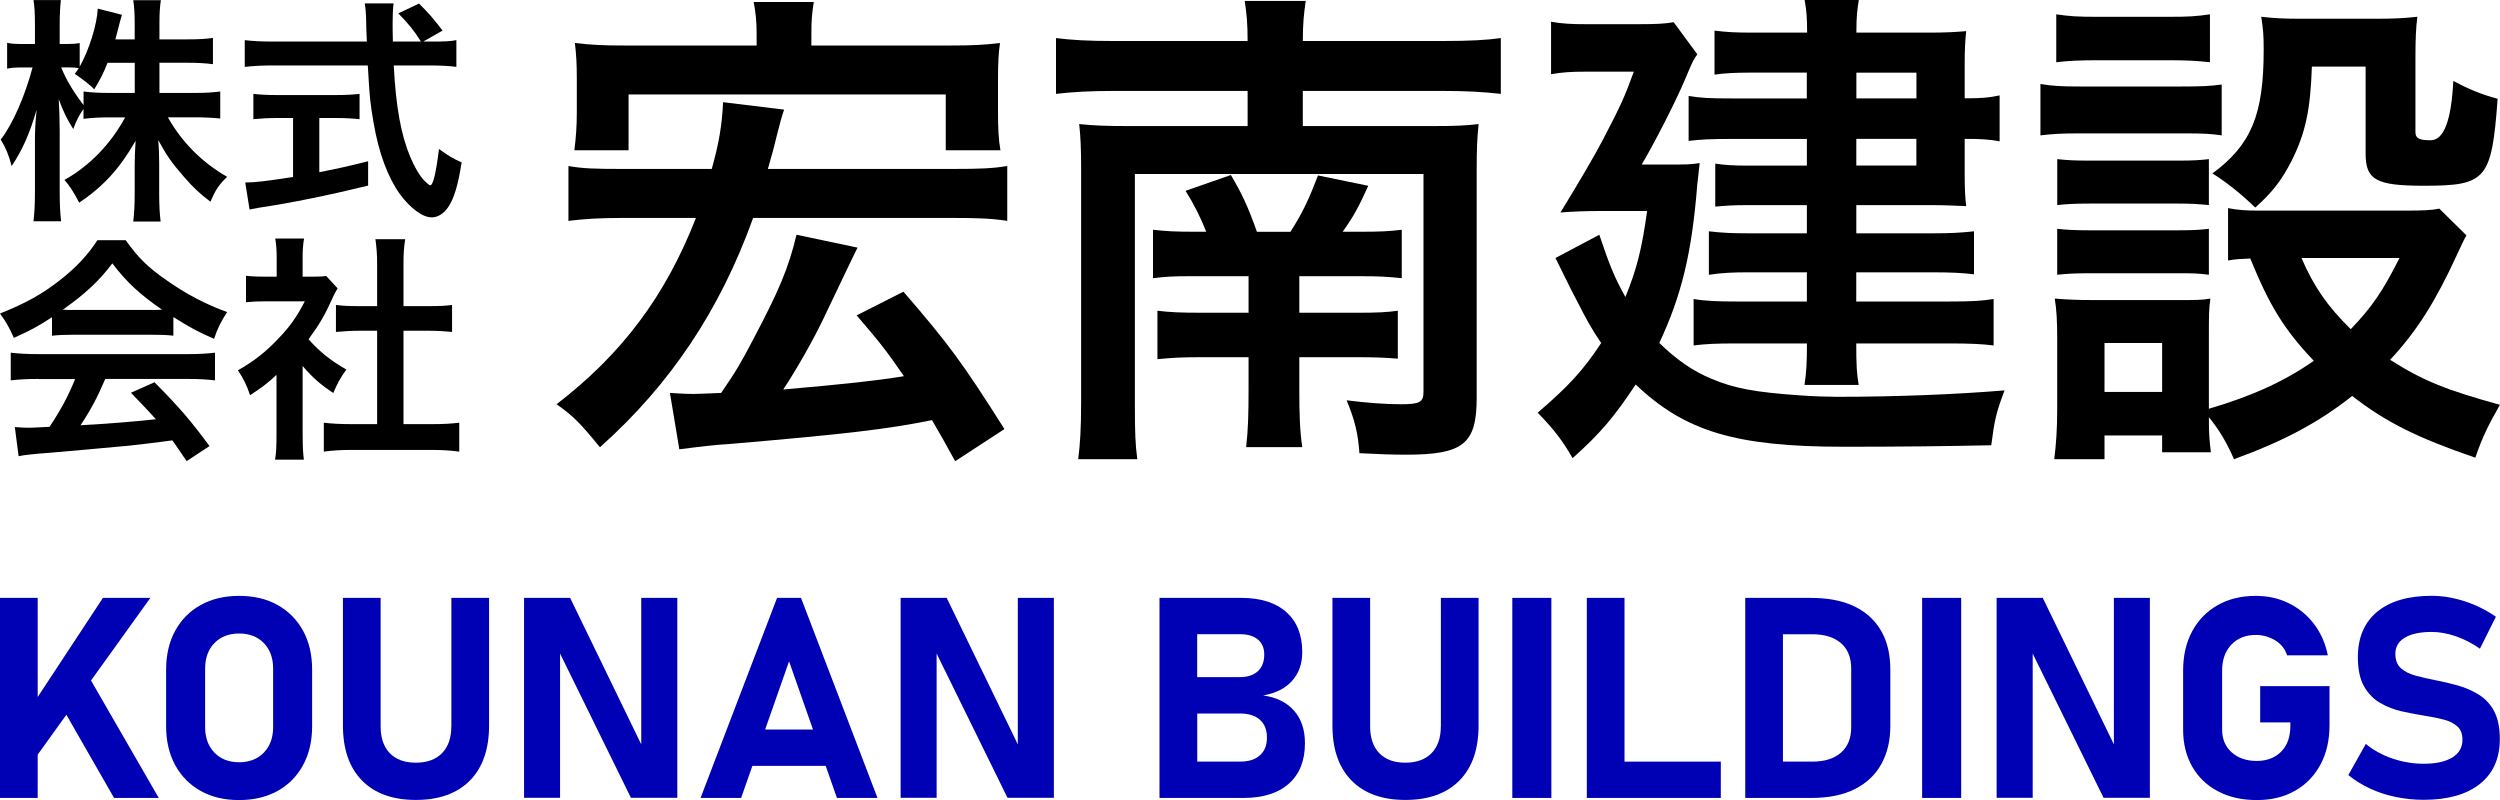
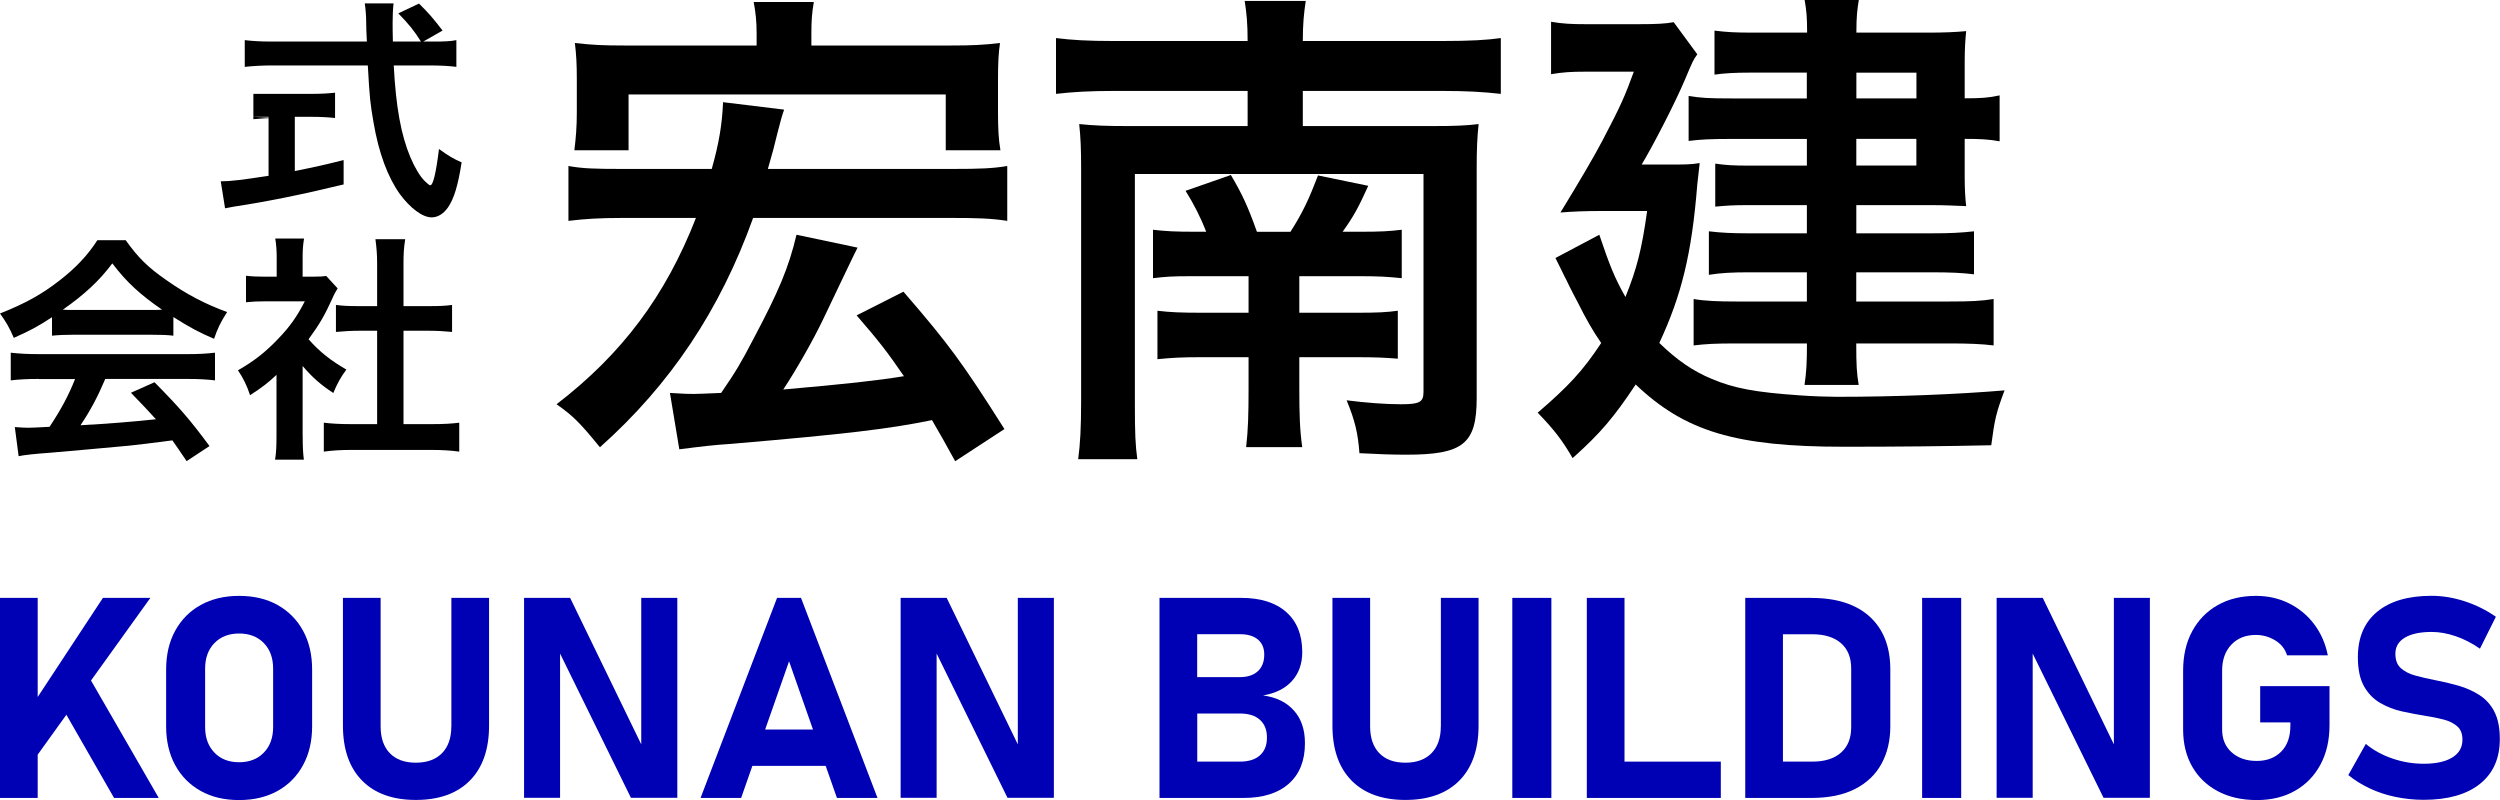
<svg xmlns="http://www.w3.org/2000/svg" id="logo" width="400" height="128" viewBox="0 0 400 128">
-   <path d="M25.52,14.87h5.64c1.75,0,2.86-.08,4.08-.23v4.32c-1.26-.12-2.48-.19-4.11-.19h-4.27c2.25,4.01,5.52,7.26,9.48,9.52-1.33,1.3-1.83,2.03-2.67,3.98-1.6-1.19-2.78-2.29-4.27-4.01-1.98-2.29-2.78-3.44-4.08-5.85.11,1.3.15,2.67.15,3.78v4.82c0,1.87.08,3.21.23,4.43h-4.38c.15-1.26.23-2.67.23-4.43v-4.55c0-1.07.04-2.45.15-3.94-2.48,4.36-5.14,7.3-9.03,9.9-.95-1.8-1.52-2.67-2.36-3.63,4.07-2.29,7.39-5.73,9.71-10.01h-2.51c-1.68,0-2.89.08-4.15.23v-1.57c-.69.96-1.14,1.83-1.64,3.21-.99-1.57-1.6-2.79-2.32-4.78.08,1.26.15,3.36.15,5.05v9.78c0,2.02.08,3.48.23,4.7h-4.42c.15-1.26.23-2.71.23-4.7v-8.22c0-1.53.04-2.52.27-4.93-1.1,3.78-2.25,6.42-4,9.02-.46-1.8-.95-2.94-1.75-4.24,1.9-2.41,3.88-6.95,5.1-11.54h-1.52c-1.14,0-1.87.04-2.55.19v-4.13c.65.15,1.33.19,2.55.19h1.9v-3.09c0-1.99-.08-2.98-.23-3.94h4.38c-.11.99-.19,2.14-.19,3.94v3.09h1.14c.95,0,1.41-.04,2.06-.15v3.78c1.52-2.71,2.78-6.76,2.89-9.29l3.88.99c-.15.42-.27.84-.57,2.06-.23.88-.3,1.15-.49,1.87h3.09v-2.64c0-1.61-.08-2.64-.23-3.63h4.42c-.15.96-.23,2.03-.23,3.63v2.64h4.49c1.87,0,2.97-.08,4.07-.23v4.2c-1.11-.15-2.36-.23-4.07-.23h-4.49v4.82ZM17.21,10.05c-.72,1.76-.99,2.33-2.13,4.24q-.91-.96-3.12-2.48c.34-.46.46-.61.65-.92-.53-.08-1.18-.11-1.87-.11h-.95c.8,1.99,1.9,3.82,3.58,6.04v-2.18c1.22.15,2.32.23,4.15.23h4.04v-4.82h-4.34Z" />
-   <path d="M69.33,6.65c1.79,0,2.74-.04,3.69-.23v4.28c-1.07-.15-2.55-.23-4.46-.23h-5.56c.34,6.65,1.18,11.2,2.67,14.71.72,1.68,1.49,2.98,2.28,3.78.38.38.76.69.88.69.46,0,.91-1.83,1.41-5.81,1.6,1.15,2.25,1.53,3.62,2.14-.57,3.67-1.22,5.81-2.17,7.19-.72,1.03-1.64,1.61-2.63,1.61-1.45,0-3.39-1.45-5.07-3.71-1.94-2.71-3.39-6.57-4.23-11.5-.53-3.1-.61-3.78-.91-9.1h-15.23c-1.68,0-3.05.08-4.46.23v-4.28c1.18.15,2.59.23,4.46.23h15.08q-.11-1.99-.11-3.13c0-.96-.11-2.29-.23-2.98h4.61c-.11.96-.15,1.99-.15,3.09,0,.65,0,1.76.04,3.02h4.49c-1.07-1.72-1.94-2.79-3.62-4.51l3.31-1.57c1.64,1.64,2.09,2.14,3.77,4.32l-3.09,1.76h1.6ZM44.39,18.88c-1.45,0-2.78.08-3.85.19v-4.05c.95.12,2.25.19,3.92.19h9.22c1.68,0,2.89-.08,3.85-.19v4.05c-1.1-.12-2.36-.19-3.81-.19h-2.63v8.68c2.67-.54,4.15-.84,7.81-1.76v3.9c-6.44,1.57-12.45,2.79-17.56,3.55-.34.08-.76.15-1.41.27l-.69-4.32c1.6,0,3.39-.23,7.65-.88v-9.44h-2.51Z" />
+   <path d="M69.33,6.65c1.79,0,2.74-.04,3.69-.23v4.28c-1.07-.15-2.55-.23-4.46-.23h-5.56c.34,6.65,1.18,11.2,2.67,14.71.72,1.68,1.49,2.98,2.28,3.78.38.38.76.69.88.69.46,0,.91-1.83,1.41-5.81,1.6,1.15,2.25,1.53,3.62,2.14-.57,3.67-1.22,5.81-2.17,7.19-.72,1.03-1.64,1.61-2.63,1.61-1.45,0-3.39-1.45-5.07-3.71-1.94-2.71-3.39-6.57-4.23-11.5-.53-3.1-.61-3.78-.91-9.1h-15.23c-1.68,0-3.05.08-4.46.23v-4.28c1.18.15,2.59.23,4.46.23h15.08q-.11-1.99-.11-3.13c0-.96-.11-2.29-.23-2.98h4.61c-.11.96-.15,1.99-.15,3.09,0,.65,0,1.76.04,3.02h4.49c-1.07-1.72-1.94-2.79-3.62-4.51l3.31-1.57c1.64,1.64,2.09,2.14,3.77,4.32l-3.09,1.76h1.6ZM44.39,18.88c-1.45,0-2.78.08-3.85.19v-4.05h9.22c1.68,0,2.89-.08,3.85-.19v4.05c-1.1-.12-2.36-.19-3.81-.19h-2.63v8.68c2.67-.54,4.15-.84,7.81-1.76v3.9c-6.44,1.57-12.45,2.79-17.56,3.55-.34.08-.76.15-1.41.27l-.69-4.32c1.6,0,3.39-.23,7.65-.88v-9.44h-2.51Z" />
  <path d="M8.3,50.77c-2.36,1.53-3.43,2.1-6.09,3.29-.65-1.53-1.26-2.6-2.21-3.9,4.11-1.64,6.67-3.06,9.56-5.31,2.51-1.95,4.45-3.97,6.02-6.42h4.53c2.02,2.83,3.54,4.32,6.44,6.34,3.24,2.29,6.32,3.9,9.79,5.16-1.07,1.64-1.56,2.71-2.09,4.28-2.4-1.03-3.85-1.8-6.51-3.48v2.98c-.99-.12-1.98-.15-3.43-.15h-12.72c-1.1,0-2.25.04-3.27.15v-2.94ZM6.21,60.63c-1.94,0-3.24.08-4.49.23v-4.43c1.26.15,2.7.23,4.49.23h23.73c1.87,0,3.2-.08,4.46-.23v4.43c-1.26-.15-2.55-.23-4.46-.23h-13.1c-1.18,2.79-2.36,5.04-3.96,7.41q6.74-.38,12.07-.96c-1.22-1.34-1.87-2.03-4-4.24l3.77-1.68c4.08,4.13,5.71,6.04,8.8,10.21l-3.66,2.41c-1.26-1.87-1.64-2.41-2.28-3.32-3.16.42-5.45.69-6.86.84-3.77.35-11.31,1.03-12.83,1.15-2.13.15-4.04.34-4.91.54l-.61-4.66c1.03.08,1.68.11,2.21.11.27,0,1.41-.04,3.35-.15,1.87-2.83,3.05-5.04,4.08-7.64h-5.79ZM24.26,49.59c.61,0,.95,0,1.67-.04-3.5-2.41-5.67-4.39-7.96-7.41-2.02,2.71-4.38,4.93-7.92,7.41.65.04.88.04,1.56.04h12.64Z" />
  <path d="M48.43,69.65c0,1.8.04,2.75.19,3.9h-4.61c.19-1.15.23-2.18.23-3.98v-9.59c-1.49,1.38-2.29,1.99-4.23,3.25-.46-1.45-1.14-2.83-1.94-3.98,2.67-1.53,4.49-2.98,6.55-5.16,1.79-1.87,2.89-3.44,4.15-5.88h-6.21c-1.37,0-2.17.04-3.2.15v-4.24c.95.11,1.75.15,3.01.15h1.9v-3.21c0-.99-.08-2.03-.23-2.9h4.61c-.15.88-.23,1.72-.23,2.98v3.13h1.56c1.18,0,1.71-.04,2.21-.12l1.83,1.99c-.34.57-.57.96-.84,1.61-1.26,2.75-1.98,4.01-3.81,6.53,1.79,2.03,3.54,3.4,6.05,4.85-.91,1.22-1.49,2.29-2.09,3.75-1.98-1.3-3.27-2.41-4.91-4.32v11.08ZM64.57,67.86h4.57c1.9,0,3.16-.08,4.34-.23v4.63c-1.33-.19-2.82-.27-4.34-.27h-13.03c-1.52,0-2.97.08-4.3.27v-4.63c1.22.15,2.55.23,4.38.23h4.15v-14.94h-2.86c-1.29,0-2.51.08-3.73.19v-4.32c1.1.15,2.09.19,3.73.19h2.86v-6.73c0-1.57-.08-2.48-.27-3.98h4.76c-.23,1.53-.27,2.33-.27,3.98v6.73h4.04c1.71,0,2.67-.04,3.73-.19v4.32c-1.22-.12-2.4-.19-3.73-.19h-4.04v14.94Z" />
  <path d="M99.62,34.87c-3.78,0-6.15.16-8.67.47v-8.78c2.21.4,4.1.47,8.67.47h14.26c1.18-4.19,1.65-7.12,1.81-10.68l9.77,1.19c-.47,1.34-.55,1.82-1.02,3.56-.55,2.29-.87,3.48-1.58,5.93h29.47c4.41,0,6.54-.08,8.83-.47v8.78c-2.52-.4-4.89-.47-8.9-.47h-31.76c-5.28,14.71-13.24,26.65-24.51,36.69-3.23-3.95-4.25-4.98-6.94-6.88,10.48-8.06,17.42-17.32,22.3-29.81h-11.74ZM121.06,5.38c0-1.98-.16-3.4-.47-5.06h9.62c-.31,1.82-.39,3.01-.39,5.14v1.82h22.38c3.23,0,5.12-.08,7.8-.4-.24,1.58-.32,3.24-.32,6.01v4.98c0,2.61.08,4.43.39,6.17h-8.75v-8.93h-50.75v8.93h-8.67c.24-1.98.39-3.72.39-6.01v-5.38c0-2.37-.08-3.88-.31-5.77,2.76.32,4.65.4,7.88.4h21.2v-1.9ZM152.82,73.78c-1.81-3.32-2.29-4.11-3.7-6.56-6.94,1.42-13.71,2.22-32.15,3.8-2.6.16-4.65.4-8.28.87l-1.5-9.02c2.37.16,3.07.16,3.86.16.71,0,2.21-.08,4.33-.16,2.29-3.32,3.23-4.9,5.2-8.7,4.02-7.59,5.6-11.31,6.86-16.61l9.77,2.06c-.31.55-2.6,5.38-5.51,11.47-1.58,3.32-4.33,8.14-6.38,11.23,9.93-.87,14.97-1.42,19.31-2.13-2.76-4.03-4.02-5.62-7.57-9.73l7.49-3.79c7.25,8.38,9.46,11.39,16.16,21.98l-7.88,5.14Z" />
  <path d="M199.62,6.56c0-2.77-.16-4.43-.47-6.41h9.77c-.31,2.06-.47,3.72-.47,6.41h22.46c4.25,0,7.09-.16,9.22-.47v8.93c-2.83-.32-5.59-.47-9.22-.47h-22.46v5.62h20.96c3.39,0,5.2-.08,7.17-.32-.23,2.13-.31,4.03-.31,7.04v36.77c0,7.35-2.13,9.09-11.27,9.09-2.13,0-4.57-.08-7.49-.24-.23-3.16-.71-5.22-2.05-8.46,3.15.4,6.23.63,8.67.63,2.99,0,3.63-.32,3.63-1.98V27.84h-46.18v36.77c0,4.82.08,6.56.39,8.86h-9.46c.32-2.45.47-4.98.47-9.33V26.89c0-2.93-.08-4.98-.31-7.04,2.36.24,4.25.32,7.72.32h19.23v-5.62h-21.52c-3.62,0-6.54.16-9.14.47V6.09c2.52.32,5.2.47,9.14.47h21.52ZM193,37.09c-.79-2.06-1.97-4.43-3.31-6.56l7.25-2.53c1.73,2.93,2.68,4.9,4.17,9.09h5.36c1.97-3.08,2.99-5.3,4.41-9.02l8.04,1.66c-1.5,3.32-2.29,4.82-4.1,7.35h2.76c3.39,0,4.65-.08,6.7-.32v7.75c-2.29-.24-3.7-.32-6.85-.32h-9.54v5.85h9.14c3.47,0,4.81-.08,6.62-.32v7.67c-1.97-.16-3.47-.24-6.7-.24h-9.06v4.98c0,4.19.08,6.72.47,9.41h-8.98c.32-2.77.39-5.22.39-9.41v-4.98h-7.41c-3.31,0-4.73.08-7.17.32v-7.75c2.05.24,3.63.32,7.33.32h7.25v-5.85h-9.14c-3.07,0-4.17.08-6.15.32v-7.75c2.13.24,3.47.32,6.94.32h1.58Z" />
  <path d="M266.28,26.33c3.55,0,4.18,0,5.67-.24-.16,1.42-.24,2.06-.39,3.48-.87,10.99-2.52,17.71-6.07,25.3,2.76,2.69,5.36,4.51,8.43,5.77,3.55,1.5,7.02,2.13,13.95,2.61,2.05.16,4.81.24,5.99.24,9.61,0,19.38-.4,26.87-1.03-1.34,3.56-1.58,4.59-2.13,8.78-7.41.16-14.97.24-23.56.24-17.34,0-25.45-2.45-33.33-9.96-3.47,5.22-5.59,7.75-10.09,11.78-1.65-2.85-2.99-4.59-5.59-7.27,4.88-4.19,7.25-6.72,10.16-11.15-1.42-2.06-2.44-3.88-3.78-6.56-.16-.32-.87-1.58-1.81-3.56-.39-.71-.95-1.98-1.73-3.48l7.02-3.72c1.65,4.9,2.44,6.88,4.18,9.96,1.81-4.51,2.6-7.51,3.47-13.76h-7.49c-2.21,0-4.49.08-6.38.24q4.89-7.99,6.78-11.62c2.91-5.54,3.55-7.04,4.96-10.91h-7.88c-2.13,0-3.47.08-5.36.4V3.48c1.81.32,3.31.39,5.59.39h8.36c2.99,0,4.33-.08,5.67-.32l3.78,5.14c-.63.87-.71,1.03-1.97,4.03-1.57,3.72-5.12,10.6-6.93,13.6h3.62ZM289.13,11.62h-9.22c-2.13,0-3.94.08-5.59.32v-7.04c1.97.24,3.31.32,6.07.32h8.75C289.13,2.69,289.05,1.82,288.74,0h8.67c-.24,1.5-.39,2.53-.39,5.22h11.58c2.44,0,4.25-.08,5.99-.24-.16,1.5-.24,3-.24,4.98v5.77c2.52,0,3.86-.08,5.59-.47v7.35c-1.73-.32-3.07-.39-5.59-.39v6.01c0,1.82.08,3.56.24,4.75-2.05-.08-3.47-.16-5.52-.16h-12.06v4.51h12.21c2.76,0,4.41-.08,6.62-.32v6.88c-1.89-.24-3.86-.32-6.7-.32h-12.14v4.67h14.97c3.31,0,5.04-.08,7.01-.4v7.43c-1.89-.24-4.1-.32-7.01-.32h-14.97c0,3.56.08,4.75.39,6.64h-8.67c.31-2.06.39-3.56.39-6.64h-11.35c-3.31,0-4.81.08-6.78.32v-7.43c1.81.32,3.94.4,6.85.4h11.27v-4.67h-9.38c-2.36,0-4.33.08-6.3.4v-6.96c2.05.24,3.7.32,6.3.32h9.38v-4.51h-9.62c-2.13,0-3.31.08-5.04.24v-6.88c1.65.24,2.84.32,5.52.32h9.14v-4.27h-12.14c-3.39,0-4.81.08-6.78.32v-7.2c1.97.32,3.07.4,7.09.4h11.82v-4.11ZM306.63,15.74v-4.11h-9.61v4.11h9.61ZM297.01,26.49h9.61v-4.27h-9.61v4.27Z" />
-   <path d="M326.48,13.44c1.89.32,3.39.4,6.38.4h16.23c3.31,0,4.65-.08,6.38-.32v8.14c-1.65-.24-2.68-.32-5.99-.32h-16.63c-2.84,0-4.49.08-6.38.32v-8.22ZM394.64,37.64q-.47.79-1.58,3.24c-3.39,7.35-6.3,12.02-10.64,16.69,5.36,3.4,8.98,4.82,17.57,7.2-1.81,3.16-2.84,5.22-3.94,8.46-9.22-3.16-14.34-5.69-19.7-9.88-5.28,4.19-10.88,7.2-18.91,10.12-1.26-2.85-2.36-4.67-4.02-6.72,0,2.69.08,3.64.32,5.61h-7.8v-2.69h-9.22v3.8h-8.04c.31-2.45.47-4.98.47-7.83v-11.62c0-2.53-.08-4.35-.39-6.25,1.97.16,3.62.24,6.07.24h13.55c3.07,0,3.94,0,5.28-.24-.24,1.74-.24,2.77-.24,5.77v11.86c7.02-2.06,12.14-4.43,16.79-7.67-4.81-5.06-7.09-8.86-10.17-16.37-1.58.08-2.29.08-3.55.32v-8.38c1.58.32,2.99.4,5.04.4h23.25c2.99,0,4.41-.08,5.51-.32l4.33,4.27ZM329,2.29c2.13.32,3.39.4,6.62.4h11.35c3.23,0,4.49-.08,6.62-.4v7.67c-2.13-.24-3.78-.32-6.62-.32h-11.35c-2.84,0-4.65.08-6.62.32V2.29ZM329.16,25.46c1.5.16,2.68.24,5.2.24h14.02c2.6,0,3.63-.08,5.04-.24v7.35c-1.73-.16-2.68-.24-5.04-.24h-14.02c-2.52,0-3.63.08-5.2.24v-7.35ZM329.16,36.61c1.5.16,2.68.24,5.2.24h14.02c2.6,0,3.63-.08,5.04-.24v7.35c-1.81-.24-2.6-.24-5.2-.24h-13.95c-2.44,0-3.47.08-5.12.24v-7.35ZM336.72,62.71h9.22v-7.83h-9.22v7.83ZM369.9,10.68c-.23,6.88-1.02,10.6-3.23,15.02-1.58,3.09-3.07,5.06-5.83,7.51-2.29-2.21-4.57-4.03-6.85-5.46,6.22-4.59,8.2-9.41,8.2-19.77,0-2.45-.08-3.24-.39-5.3,2.05.24,3.78.32,6.22.32h12.06c2.76,0,4.65-.08,6.7-.32-.24,1.74-.31,3.79-.31,6.72v11.7c0,1.03.55,1.34,2.44,1.34q3.15,0,3.62-9.49c2.37,1.27,4.41,2.14,7.09,2.85-.95,12.97-1.81,13.92-11.82,13.92-7.65,0-9.3-.95-9.3-5.14v-13.92h-8.59ZM368.24,41.28c1.97,4.59,4.18,7.75,7.88,11.39,3.39-3.56,5.04-5.93,7.8-11.39h-15.68Z" />
  <polygon points="24.06 95.66 16.47 95.66 6.03 111.52 6.03 95.66 0 95.66 0 127.67 6.03 127.67 6.03 120.74 10.62 114.36 18.25 127.67 25.4 127.67 14.56 108.88 24.06 95.66" style="fill:#0000b4;" />
  <path d="M44.41,96.8c-1.75-.98-3.8-1.46-6.15-1.46s-4.4.49-6.15,1.46-3.11,2.35-4.08,4.12-1.45,3.84-1.45,6.22v9.07c0,2.36.48,4.43,1.45,6.21s2.33,3.15,4.08,4.13,3.8,1.46,6.15,1.46,4.4-.49,6.15-1.46,3.11-2.35,4.08-4.13,1.45-3.85,1.45-6.21v-9.07c0-2.38-.48-4.45-1.45-6.22s-2.33-3.14-4.08-4.12ZM43.7,116.35c0,1.69-.5,3.05-1.49,4.07s-2.31,1.54-3.95,1.54-2.96-.51-3.95-1.54-1.49-2.38-1.49-4.07v-9.38c0-1.7.5-3.06,1.49-4.08s2.31-1.53,3.95-1.53,2.96.51,3.95,1.53,1.49,2.38,1.49,4.08v9.38Z" style="fill:#0000b4;" />
  <path d="M72.21,116.24c0,1.83-.5,3.26-1.49,4.27s-2.39,1.52-4.19,1.52-3.18-.51-4.16-1.52-1.47-2.44-1.47-4.27v-20.58h-6.03v20.43c0,3.79,1.02,6.72,3.05,8.79s4.91,3.11,8.62,3.11,6.61-1.04,8.65-3.11,3.06-5.01,3.06-8.79v-20.43h-6.03v20.58Z" style="fill:#0000b4;" />
  <polygon points="102.6 119.1 91.22 95.66 83.85 95.66 83.85 127.65 89.61 127.65 89.61 104.57 100.95 127.65 108.37 127.65 108.37 95.66 102.6 95.66 102.6 119.1" style="fill:#0000b4;" />
  <path d="M124.33,95.66l-12.24,32.01h6.49l1.8-5.13h11.73l1.8,5.13h6.49l-12.24-32.01h-3.83ZM122.42,116.73l3.83-10.92,3.83,10.92h-7.65Z" style="fill:#0000b4;" />
  <polygon points="162.85 119.1 151.47 95.66 144.1 95.66 144.1 127.65 149.86 127.65 149.86 104.57 161.2 127.65 168.62 127.65 168.62 95.66 162.85 95.66 162.85 119.1" style="fill:#0000b4;" />
  <path d="M202.09,111.27c2-.34,3.54-1.11,4.63-2.32s1.64-2.75,1.64-4.61c0-2.76-.85-4.89-2.56-6.41s-4.12-2.27-7.23-2.27h-13.05v32.01h13.43c3.13,0,5.55-.76,7.26-2.28s2.58-3.67,2.58-6.44v-.07c0-2.13-.58-3.86-1.75-5.18s-2.81-2.14-4.94-2.43ZM198.37,101.47c1.25,0,2.21.28,2.89.85s1.02,1.37,1.02,2.41c0,1.14-.34,2.03-1.02,2.66s-1.65.95-2.89.95h-6.82v-6.87h6.82ZM202.71,118.05c0,1.2-.38,2.14-1.13,2.81s-1.82,1-3.2,1h-6.82v-7.7h6.82c1.38,0,2.45.33,3.2,1s1.13,1.61,1.13,2.83v.07Z" style="fill:#0000b4;" />
  <path d="M230.53,116.24c0,1.83-.5,3.26-1.49,4.27s-2.39,1.52-4.19,1.52-3.18-.51-4.16-1.52-1.47-2.44-1.47-4.27v-20.58h-6.03v20.43c0,3.79,1.02,6.72,3.05,8.79s4.91,3.11,8.62,3.11,6.61-1.04,8.65-3.11,3.06-5.01,3.06-8.79v-20.43h-6.03v20.58Z" style="fill:#0000b4;" />
  <rect x="241.97" y="95.66" width="6.25" height="32.01" style="fill:#0000b4;" />
  <polygon points="259.92 95.66 253.89 95.66 253.89 127.67 256.58 127.67 259.92 127.67 275.33 127.67 275.33 121.86 259.92 121.86 259.92 95.66" style="fill:#0000b4;" />
  <path d="M289.83,95.66h-10.59v32.01h10.57c2.8,0,5.14-.48,7.01-1.44s3.28-2.3,4.22-4.03,1.41-3.72,1.41-6v-9.07c0-3.64-1.1-6.46-3.29-8.46s-5.3-3-9.32-3ZM296.19,116.38c0,1.73-.54,3.08-1.63,4.04s-2.62,1.44-4.6,1.44h-4.69v-20.38h4.69c1.98,0,3.51.48,4.6,1.43s1.63,2.3,1.63,4.05v9.42Z" style="fill:#0000b4;" />
  <rect x="307.54" y="95.66" width="6.25" height="32.01" style="fill:#0000b4;" />
  <polygon points="338.22 119.1 326.84 95.66 319.46 95.66 319.46 127.65 325.23 127.65 325.23 104.57 336.57 127.65 343.98 127.65 343.98 95.66 338.22 95.66 338.22 119.1" style="fill:#0000b4;" />
  <path d="M361.62,115.58h4.84v.53c0,1.78-.49,3.16-1.47,4.15s-2.29,1.49-3.92,1.49-2.99-.46-4.01-1.38-1.52-2.13-1.52-3.64v-9.44c0-1.72.49-3.1,1.47-4.14s2.29-1.56,3.92-1.56c1.09,0,2.11.28,3.07.85s1.6,1.37,1.93,2.41h6.52c-.38-1.91-1.12-3.57-2.2-5s-2.43-2.53-4.02-3.32-3.36-1.19-5.29-1.19c-2.35,0-4.39.5-6.13,1.49s-3.09,2.38-4.06,4.17-1.45,3.89-1.45,6.3v9.44c0,2.26.49,4.24,1.46,5.93s2.35,3.01,4.12,3.94,3.83,1.4,6.2,1.4,4.39-.5,6.13-1.49,3.09-2.38,4.06-4.18,1.45-3.9,1.45-6.31v-6.25h-11.09v5.81Z" style="fill:#0000b4;" />
  <path d="M399.1,113.85c-.6-1.13-1.41-2.02-2.42-2.66s-2.13-1.14-3.35-1.49-2.44-.63-3.68-.87c-1.12-.22-2.16-.46-3.13-.72s-1.75-.65-2.36-1.18-.9-1.31-.9-2.33v-.02c0-1.1.51-1.96,1.52-2.56s2.44-.91,4.29-.91c1.23,0,2.52.23,3.86.69s2.63,1.13,3.86,1.99l2.55-5.11c-1.54-1.07-3.21-1.9-5-2.48s-3.55-.87-5.28-.87c-3.76,0-6.66.85-8.72,2.56s-3.08,4.13-3.08,7.25v.02c0,1.94.33,3.49.98,4.64s1.52,2.05,2.59,2.67,2.25,1.08,3.52,1.36,2.54.52,3.79.72c1.04.16,2.01.36,2.89.59s1.6.6,2.15,1.09.81,1.2.81,2.12v.02c0,1.22-.54,2.16-1.63,2.83s-2.61,1-4.58,1c-1.7,0-3.36-.28-4.98-.83s-3.04-1.33-4.27-2.34l-2.8,4.98c1.03.84,2.18,1.55,3.46,2.15s2.65,1.05,4.11,1.35,2.95.46,4.48.46c3.87,0,6.88-.85,9-2.54s3.19-4.08,3.19-7.17v-.04c0-1.81-.3-3.27-.9-4.4Z" style="fill:#0000b4;" />
</svg>